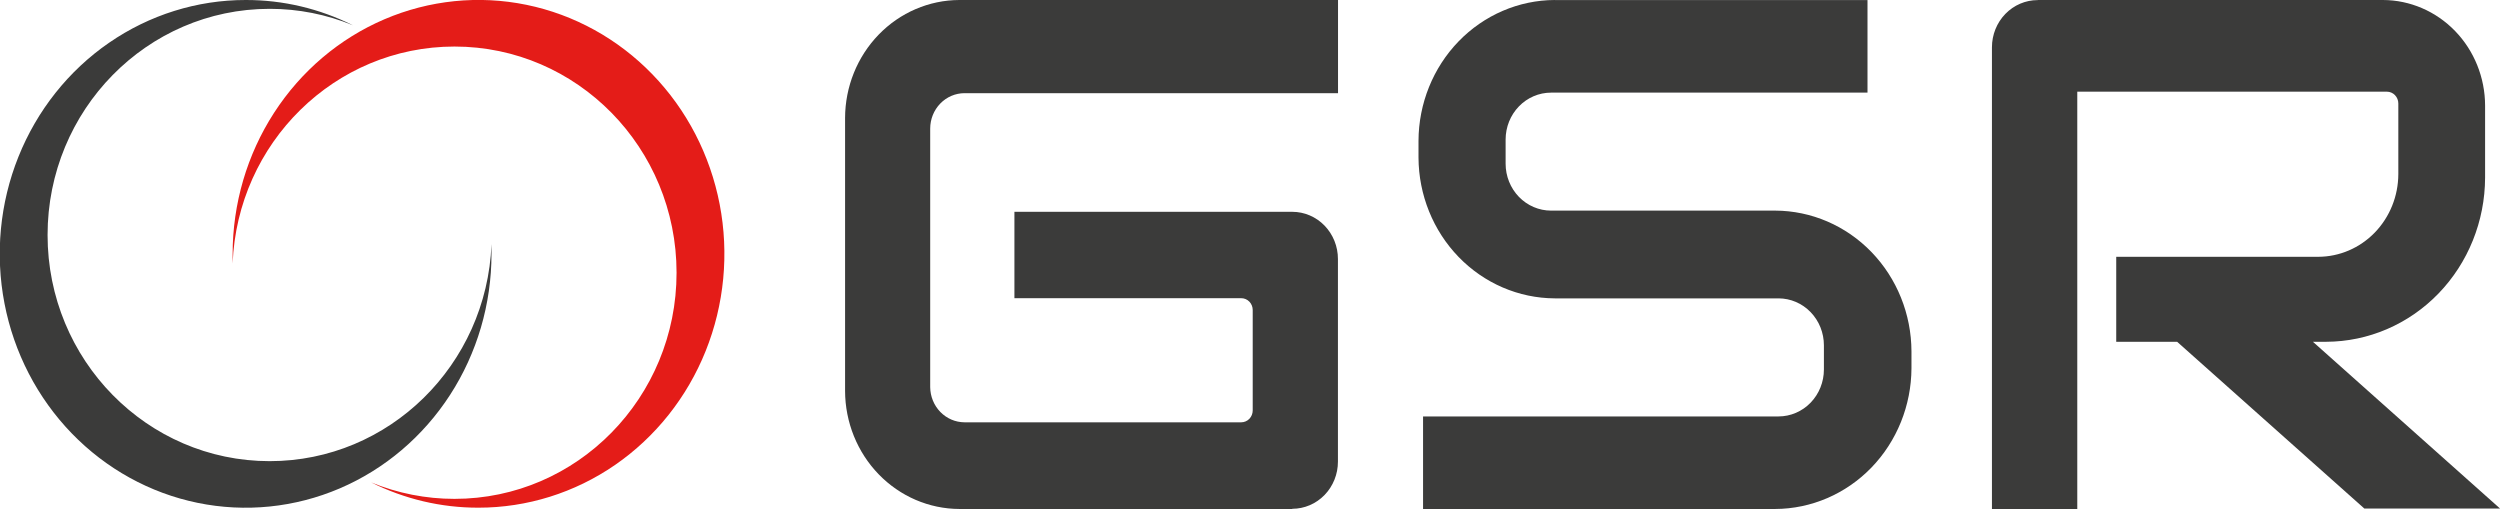
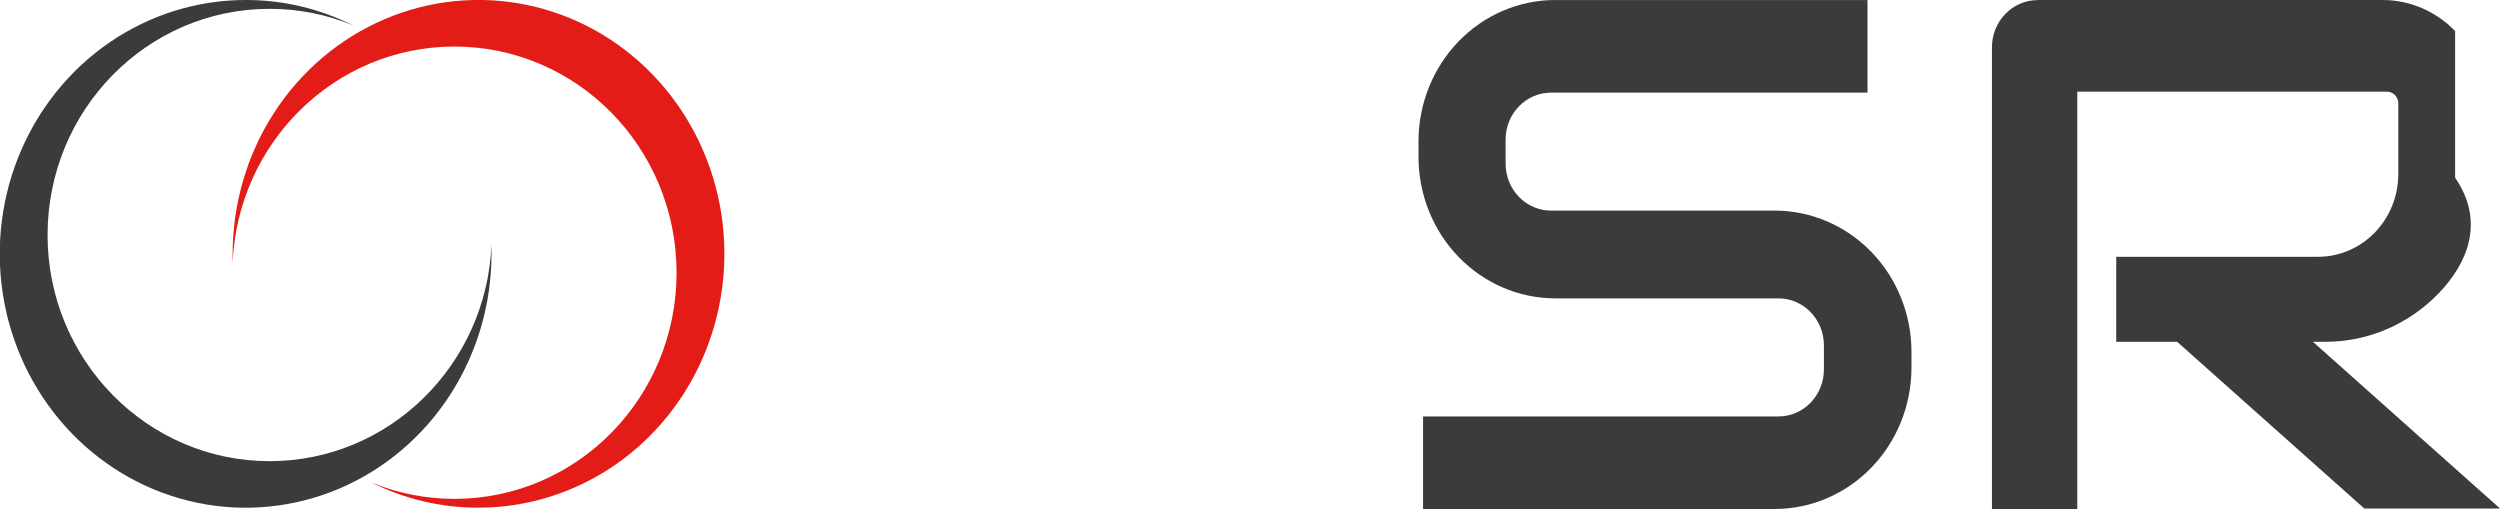
<svg xmlns="http://www.w3.org/2000/svg" width="167" height="34" viewBox="0 0 167 34" fill="none">
  <g clip-path="url(#clip0_1571_3576)">
    <path fill-rule="evenodd" clip-rule="evenodd" d="M16.421 2.21992e-05C18.9 -0.004 21.347 0.574 23.578 1.69C21.808 0.961 19.919 0.588 18.014 0.59C9.821 0.59 3.178 7.355 3.178 15.699C3.178 24.043 9.821 30.805 18.014 30.805C26.004 30.805 32.516 24.369 32.832 16.31C32.832 16.525 32.832 16.74 32.832 16.958C32.832 20.312 31.869 23.591 30.064 26.38C28.259 29.169 25.694 31.342 22.693 32.626C19.692 33.909 16.389 34.245 13.203 33.591C10.017 32.937 7.091 31.321 4.794 28.95C2.497 26.578 0.932 23.556 0.299 20.267C-0.335 16.977 -0.01 13.567 1.233 10.469C2.476 7.37 4.581 4.721 7.282 2.858C9.983 0.995 13.159 2.21992e-05 16.407 2.21992e-05" fill="#3B3B3A" />
    <path fill-rule="evenodd" clip-rule="evenodd" d="M31.948 33.913C29.469 33.917 27.022 33.339 24.791 32.224C26.562 32.952 28.452 33.325 30.359 33.324C38.551 33.324 45.194 26.562 45.194 18.218C45.194 9.874 38.551 3.109 30.359 3.109C22.368 3.109 15.853 9.544 15.54 17.604C15.54 17.389 15.54 17.174 15.54 16.958C15.54 13.604 16.503 10.325 18.307 7.536C20.112 4.746 22.677 2.572 25.678 1.288C28.679 0.004 31.982 -0.332 35.168 0.322C38.355 0.977 41.282 2.592 43.579 4.964C45.876 7.335 47.44 10.357 48.074 13.647C48.708 16.937 48.382 20.347 47.139 23.446C45.895 26.545 43.789 29.194 41.088 31.057C38.386 32.92 35.21 33.914 31.962 33.913" fill="#E41C18" />
-     <path fill-rule="evenodd" clip-rule="evenodd" d="M86.323 34H64.084C62.061 33.992 60.123 33.158 58.693 31.68C57.263 30.203 56.457 28.201 56.451 26.113V7.881C56.457 5.793 57.263 3.792 58.693 2.316C60.123 0.839 62.061 0.007 64.084 0H89.38V6.224H64.425C63.819 6.226 63.238 6.475 62.809 6.918C62.38 7.361 62.139 7.961 62.137 8.587V25.861C62.144 26.484 62.387 27.08 62.815 27.519C63.243 27.959 63.822 28.207 64.425 28.21H82.919C83.122 28.209 83.316 28.125 83.459 27.976C83.601 27.827 83.681 27.626 83.681 27.417V20.707C83.681 20.499 83.601 20.298 83.458 20.151C83.315 20.003 83.121 19.92 82.919 19.92H67.763V14.149H86.323C87.132 14.149 87.909 14.481 88.481 15.072C89.053 15.663 89.374 16.464 89.374 17.299V30.837C89.374 31.673 89.053 32.474 88.481 33.065C87.909 33.656 87.132 33.987 86.323 33.987" fill="#3B3B3A" />
-     <path fill-rule="evenodd" clip-rule="evenodd" d="M136.135 0H159.182C160.99 0.007 162.723 0.752 164.001 2.073C165.279 3.394 166 5.184 166.004 7.051V11.869C165.996 14.774 164.875 17.557 162.886 19.611C160.897 21.665 158.201 22.822 155.388 22.831H154.503L167 33.968H157.935L145.432 22.831H141.364V17.154H154.857C156.275 17.151 157.634 16.568 158.637 15.533C159.64 14.497 160.204 13.094 160.208 11.63V6.912C160.208 6.703 160.127 6.503 159.984 6.355C159.841 6.207 159.647 6.124 159.444 6.124H138.762V34H133.062V3.16C133.062 2.323 133.384 1.521 133.957 0.93C134.53 0.339 135.307 0.006 136.117 0.006" fill="#3B3B3A" />
+     <path fill-rule="evenodd" clip-rule="evenodd" d="M136.135 0H159.182C160.99 0.007 162.723 0.752 164.001 2.073V11.869C165.996 14.774 164.875 17.557 162.886 19.611C160.897 21.665 158.201 22.822 155.388 22.831H154.503L167 33.968H157.935L145.432 22.831H141.364V17.154H154.857C156.275 17.151 157.634 16.568 158.637 15.533C159.64 14.497 160.204 13.094 160.208 11.63V6.912C160.208 6.703 160.127 6.503 159.984 6.355C159.841 6.207 159.647 6.124 159.444 6.124H138.762V34H133.062V3.16C133.062 2.323 133.384 1.521 133.957 0.93C134.53 0.339 135.307 0.006 136.117 0.006" fill="#3B3B3A" />
    <path fill-rule="evenodd" clip-rule="evenodd" d="M103.858 0.006H124.749V6.188H103.609C102.805 6.188 102.033 6.518 101.464 7.106C100.895 7.694 100.575 8.491 100.575 9.323V10.934C100.575 11.766 100.895 12.563 101.464 13.151C102.033 13.739 102.805 14.069 103.609 14.069H118.584C120.996 14.077 123.306 15.071 125.011 16.833C126.716 18.595 127.678 20.982 127.686 23.473V24.596C127.676 27.087 126.714 29.473 125.01 31.235C123.305 32.996 120.995 33.99 118.584 34H95.06V27.818H118.803C119.607 27.818 120.379 27.488 120.948 26.9C121.517 26.312 121.837 25.515 121.837 24.683V23.066C121.837 22.234 121.517 21.437 120.948 20.849C120.379 20.261 119.607 19.931 118.803 19.931H103.858C101.447 19.919 99.139 18.925 97.434 17.164C95.73 15.403 94.767 13.017 94.756 10.527V9.404C94.766 6.913 95.728 4.527 97.433 2.765C99.138 1.004 101.447 0.01 103.858 0" fill="#3B3B3A" />
  </g>
  <defs>
    <clipPath id="clip0_1571_3576">
      <rect width="167" height="34" fill="white" />
    </clipPath>
  </defs>
</svg>